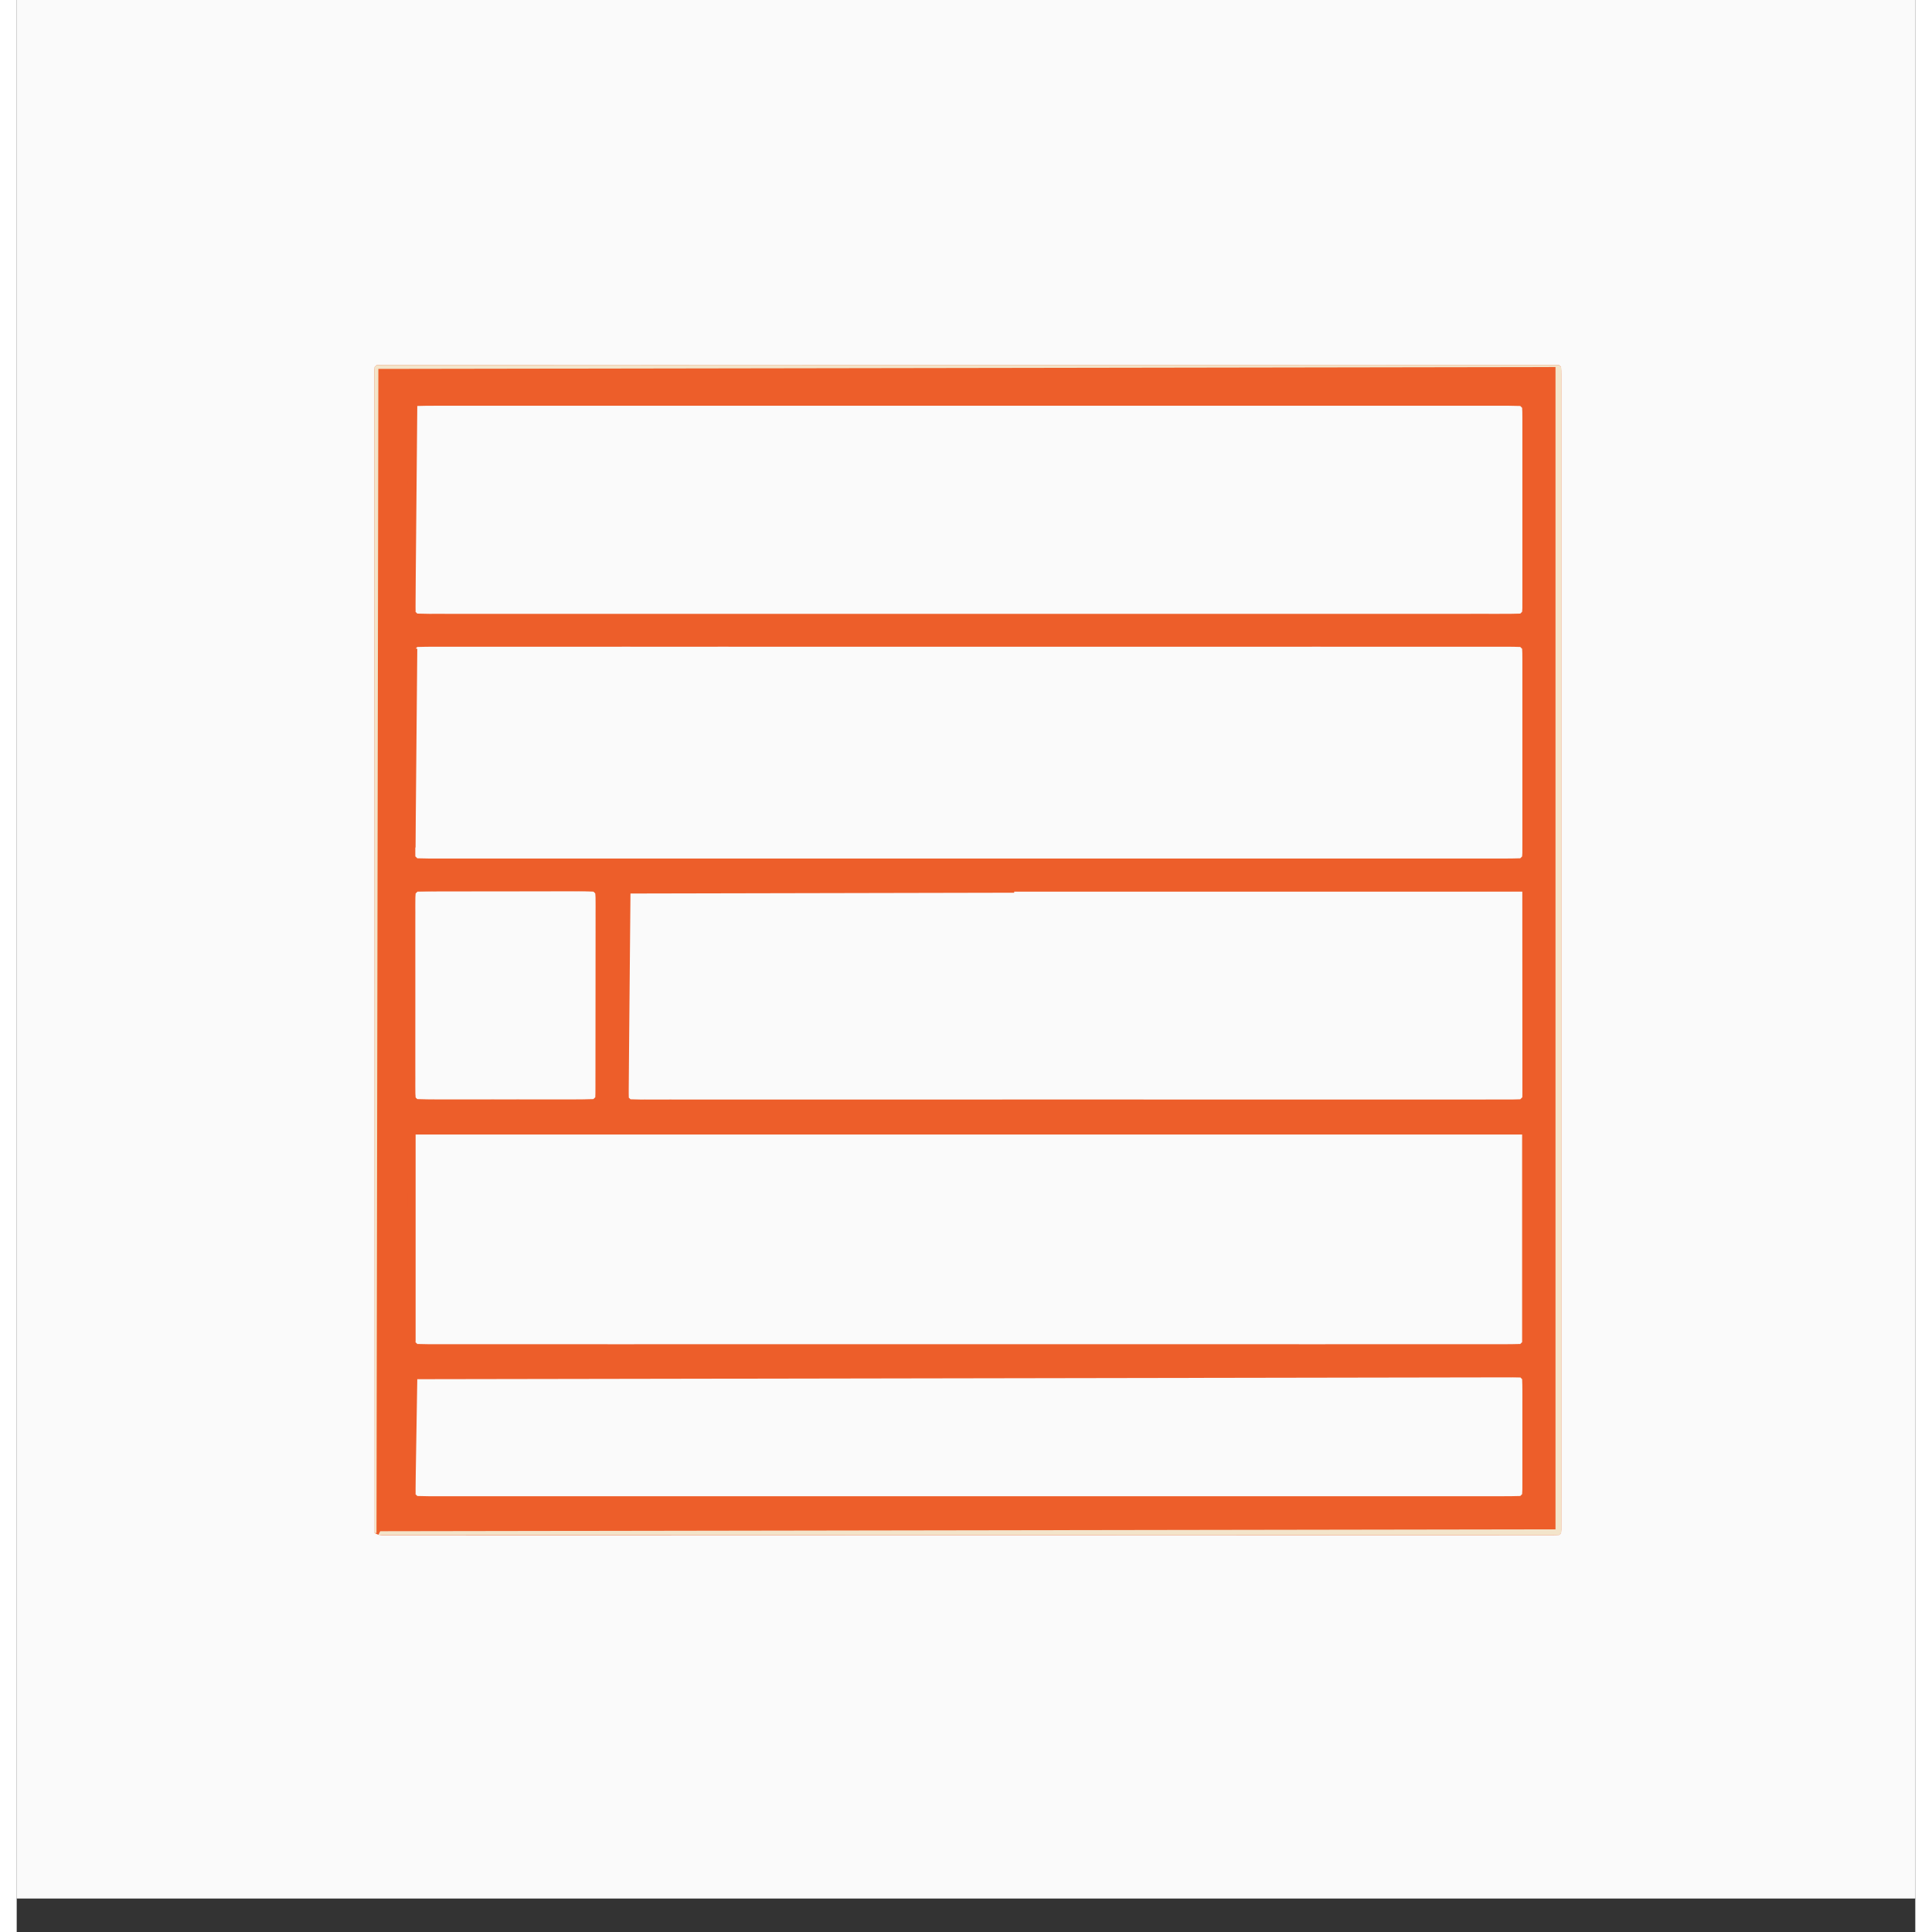
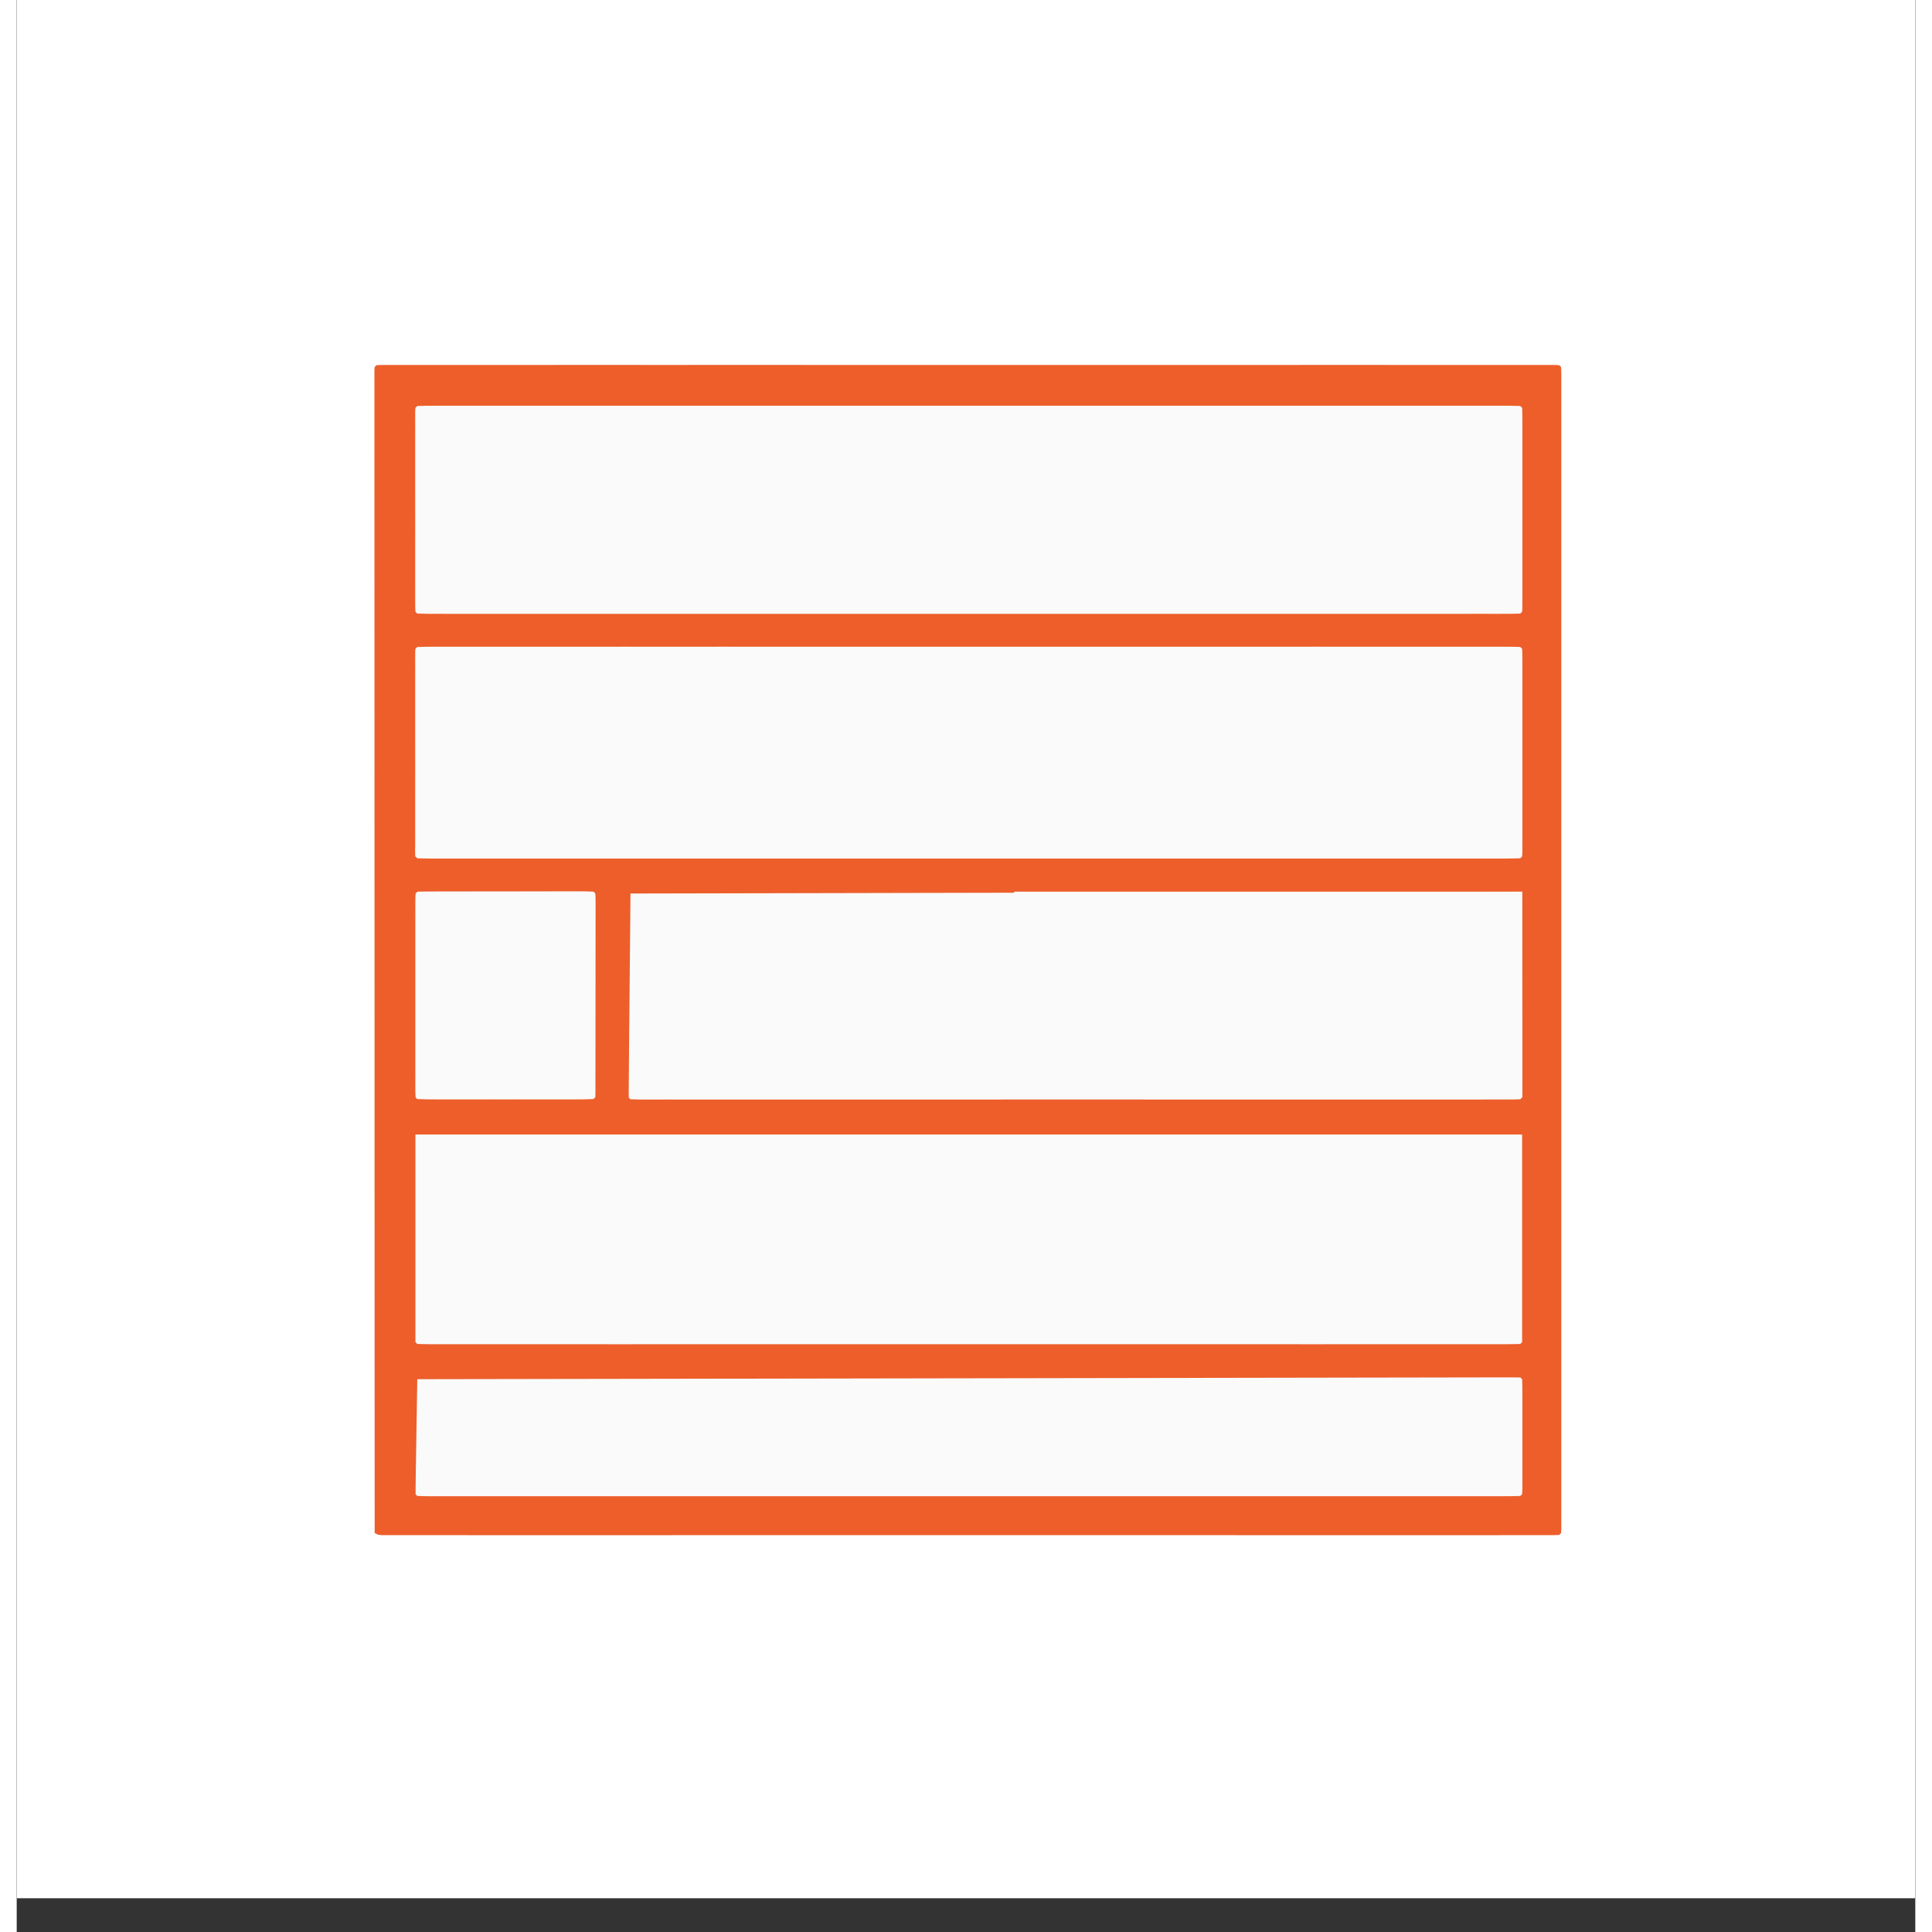
<svg xmlns="http://www.w3.org/2000/svg" width="600" zoomAndPan="magnify" viewBox="0 0 450 457.92" height="600" preserveAspectRatio="xMidYMid meet">
  <rect x="0" y="0" width="450" height="457.92" fill="#333333" stroke="none" />
  <defs>
    <clipPath id="65ab1b84fb">
      <path d="M 0.039 0 L 449.961 0 L 449.961 449.922 L 0.039 449.922 Z M 0.039 0 " clip-rule="nonzero" />
    </clipPath>
  </defs>
  <g clip-path="url(#65ab1b84fb)">
    <path fill="#ffffff" d="M 0.039 0 L 449.961 0 L 449.961 449.922 L 0.039 449.922 Z M 0.039 0 " fill-opacity="1" fill-rule="nonzero" />
-     <path fill="#ffffff" d="M 0.039 0 L 449.961 0 L 449.961 449.922 L 0.039 449.922 Z M 0.039 0 " fill-opacity="1" fill-rule="nonzero" />
-     <path fill="#fafafa" d="M 0.039 0 L 449.961 0 L 449.961 449.922 L 0.039 449.922 Z M 0.039 0 " fill-opacity="1" fill-rule="nonzero" />
  </g>
  <path fill="#ed5e2a" d="M 85.277 86.559 C 85.895 86.516 86.512 86.5 87.129 86.504 L 88.352 86.5 L 91.145 86.5 C 92.754 86.5 94.363 86.5 95.969 86.5 L 99.438 86.5 C 101.965 86.496 104.488 86.496 107.016 86.5 C 110.77 86.5 114.523 86.5 118.281 86.5 C 124.984 86.496 131.688 86.496 138.395 86.496 C 144.262 86.5 150.129 86.5 155.996 86.5 L 157.172 86.5 L 161.902 86.496 C 176.711 86.496 191.516 86.496 206.324 86.5 C 219.488 86.504 232.656 86.504 245.824 86.5 C 262.574 86.5 279.316 86.5 296.059 86.5 C 301.922 86.5 307.789 86.5 313.652 86.496 C 320.32 86.496 326.984 86.496 333.648 86.5 C 337.383 86.5 341.121 86.5 344.855 86.5 C 347.344 86.496 349.836 86.496 352.324 86.5 C 353.746 86.5 355.168 86.5 356.59 86.5 C 358.117 86.5 359.645 86.5 361.168 86.5 L 362.527 86.5 L 363.75 86.504 L 364.809 86.504 L 365.602 86.559 L 366.039 86.996 C 366.082 87.605 366.094 88.215 366.094 88.824 L 366.098 90.027 L 366.094 91.367 L 366.098 92.781 C 366.098 94.367 366.098 95.953 366.094 97.539 L 366.098 100.957 C 366.098 103.449 366.098 105.938 366.098 108.426 C 366.098 112.129 366.098 115.832 366.098 119.531 C 366.102 126.145 366.102 132.754 366.098 139.363 C 366.098 145.148 366.098 150.93 366.098 156.715 L 366.098 162.543 C 366.102 177.137 366.098 191.734 366.098 206.332 C 366.094 219.316 366.094 232.297 366.098 245.277 C 366.105 261.402 366.105 277.523 366.098 293.645 L 366.098 294.801 C 366.098 300.586 366.098 306.367 366.098 312.148 C 366.102 318.719 366.102 325.293 366.098 331.863 C 366.098 335.547 366.098 339.227 366.098 342.91 C 366.098 345.652 366.098 348.395 366.098 351.137 C 366.098 352.25 366.098 353.367 366.098 354.48 C 366.098 355.984 366.098 357.492 366.094 358.996 L 366.098 360.336 L 366.094 361.539 L 366.094 362.582 L 366.039 363.363 L 365.602 363.805 C 364.984 363.848 364.367 363.859 363.754 363.859 L 362.535 363.863 L 361.176 363.859 L 359.746 363.859 C 358.141 363.863 356.535 363.859 354.93 363.859 L 351.465 363.863 C 348.945 363.863 346.426 363.863 343.902 363.863 C 340.156 363.859 336.406 363.859 332.66 363.863 C 325.969 363.863 319.273 363.863 312.582 363.863 C 306.727 363.863 300.867 363.863 295.012 363.863 L 289.113 363.863 C 274.332 363.863 259.551 363.863 244.77 363.859 C 231.625 363.859 218.48 363.859 205.34 363.859 C 188.621 363.867 171.906 363.867 155.191 363.863 C 149.34 363.863 143.484 363.863 137.629 363.863 C 130.977 363.863 124.32 363.863 117.668 363.863 C 113.941 363.859 110.211 363.859 106.484 363.863 C 103.707 363.863 100.93 363.863 98.152 363.859 C 97.027 363.859 95.898 363.859 94.77 363.859 C 93.246 363.863 91.719 363.863 90.195 363.859 L 88.844 363.863 L 87.621 363.859 L 86.562 363.859 C 85.719 363.805 85.719 363.805 84.84 363.363 C 84.832 337.023 84.824 310.68 84.82 284.34 L 84.82 283.16 L 84.816 244.059 C 84.812 230.66 84.809 217.258 84.805 203.855 C 84.809 188.145 84.805 172.438 84.797 156.734 L 84.797 155.574 C 84.797 149.41 84.793 143.242 84.793 137.078 C 84.789 130.887 84.789 124.695 84.789 118.504 C 84.789 114.824 84.789 111.141 84.785 107.457 C 84.785 104.715 84.785 101.973 84.785 99.23 C 84.785 98.113 84.785 96.996 84.785 95.883 C 84.781 94.379 84.781 92.871 84.785 91.367 L 84.781 90.027 L 84.785 88.824 L 84.785 87.777 L 84.84 86.996 Z M 85.277 86.559 " fill-opacity="1" fill-rule="nonzero" />
  <path fill="#fafafa" d="M 94.945 153.344 C 96.328 153.297 97.699 153.285 99.082 153.285 L 100.418 153.285 C 101.918 153.285 103.418 153.285 104.918 153.285 L 108.156 153.285 C 110.508 153.281 112.863 153.281 115.219 153.285 C 118.723 153.285 122.223 153.285 125.723 153.285 C 131.977 153.281 138.23 153.281 144.48 153.281 C 149.953 153.285 155.426 153.285 160.898 153.285 L 161.996 153.285 L 166.406 153.281 C 180.215 153.281 194.023 153.281 207.832 153.285 C 220.109 153.289 232.391 153.289 244.672 153.285 C 260.293 153.281 275.906 153.281 291.516 153.285 C 296.984 153.285 302.457 153.285 307.926 153.281 C 314.141 153.281 320.355 153.281 326.574 153.285 C 330.055 153.285 333.539 153.285 337.023 153.285 C 339.617 153.281 342.211 153.285 344.805 153.285 C 345.859 153.285 346.914 153.285 347.969 153.285 C 349.391 153.285 350.812 153.285 352.238 153.285 L 353.504 153.285 C 354.461 153.285 355.418 153.312 356.375 153.344 L 356.812 153.781 C 356.855 154.418 356.867 155.059 356.867 155.699 L 356.871 156.953 L 356.871 159.793 C 356.875 161.387 356.871 162.98 356.871 164.574 C 356.871 165.676 356.871 166.777 356.871 167.879 C 356.875 170.191 356.871 172.504 356.871 174.816 C 356.867 177.492 356.867 180.168 356.871 182.848 C 356.871 185.418 356.875 187.988 356.871 190.559 C 356.871 191.652 356.871 192.75 356.871 193.844 C 356.875 195.375 356.871 196.902 356.871 198.43 L 356.871 199.82 L 356.867 201.074 L 356.867 202.172 L 356.812 202.992 L 356.375 203.43 C 354.992 203.477 353.621 203.488 352.238 203.488 L 350.898 203.488 C 349.398 203.488 347.898 203.488 346.398 203.488 L 343.164 203.488 C 340.809 203.492 338.453 203.492 336.098 203.488 C 332.598 203.488 329.094 203.488 325.594 203.488 C 319.34 203.492 313.09 203.492 306.836 203.492 C 301.363 203.488 295.895 203.488 290.422 203.488 L 289.324 203.488 L 284.91 203.492 C 271.102 203.492 257.293 203.492 243.488 203.488 C 231.207 203.484 218.926 203.484 206.648 203.488 C 191.035 203.496 175.418 203.496 159.801 203.488 C 154.332 203.488 148.863 203.488 143.395 203.492 C 137.176 203.492 130.961 203.492 124.746 203.488 C 121.262 203.488 117.777 203.488 114.297 203.488 C 111.703 203.492 109.109 203.488 106.516 203.488 C 105.461 203.488 104.406 203.488 103.352 203.488 C 101.926 203.488 100.504 203.488 99.082 203.488 L 97.812 203.488 C 96.855 203.484 95.902 203.465 94.945 203.43 L 94.504 202.992 C 94.465 202.352 94.445 201.715 94.449 201.074 L 94.445 199.82 L 94.449 198.43 L 94.445 196.98 C 94.445 195.387 94.445 193.793 94.445 192.199 C 94.445 191.098 94.445 189.996 94.445 188.895 C 94.445 186.582 94.445 184.27 94.449 181.957 C 94.449 179.281 94.449 176.605 94.445 173.926 C 94.445 171.355 94.445 168.785 94.445 166.215 C 94.445 165.121 94.445 164.023 94.445 162.93 C 94.445 161.398 94.445 159.871 94.449 158.344 L 94.445 156.953 L 94.449 155.699 L 94.449 154.602 L 94.504 153.781 Z M 94.504 268.898 L 356.812 268.898 L 356.812 318.109 L 356.375 318.547 C 354.992 318.59 353.621 318.605 352.238 318.602 L 350.898 318.605 C 349.398 318.605 347.898 318.605 346.398 318.605 L 343.164 318.605 C 340.809 318.605 338.453 318.605 336.098 318.605 C 332.598 318.605 329.094 318.605 325.594 318.605 C 319.34 318.609 313.09 318.609 306.836 318.609 C 301.363 318.605 295.895 318.605 290.422 318.605 L 284.91 318.605 C 271.102 318.609 257.293 318.609 243.488 318.605 C 231.207 318.602 218.926 318.602 206.648 318.605 C 191.039 318.609 175.422 318.613 159.801 318.605 C 154.332 318.605 148.863 318.605 143.395 318.609 C 137.176 318.609 130.961 318.609 124.746 318.605 C 121.262 318.605 117.777 318.605 114.297 318.605 C 111.703 318.605 109.109 318.605 106.516 318.605 C 105.461 318.605 104.406 318.605 103.352 318.605 C 101.926 318.605 100.504 318.605 99.082 318.602 L 97.812 318.605 C 96.855 318.602 95.902 318.582 94.945 318.547 L 94.504 318.109 Z M 94.945 96.223 C 96.328 96.18 97.699 96.164 99.082 96.168 L 100.418 96.168 C 101.918 96.164 103.418 96.168 104.918 96.168 L 108.156 96.164 C 110.508 96.164 112.863 96.164 115.219 96.164 C 118.723 96.168 122.223 96.164 125.723 96.164 C 131.977 96.164 138.23 96.164 144.48 96.164 C 149.953 96.164 155.426 96.164 160.898 96.164 L 166.406 96.164 C 180.215 96.164 194.023 96.164 207.832 96.168 C 220.109 96.168 232.391 96.168 244.672 96.168 C 260.293 96.16 275.906 96.16 291.516 96.164 C 296.984 96.164 302.457 96.164 307.926 96.164 C 314.141 96.164 320.355 96.164 326.574 96.164 C 330.055 96.168 333.539 96.168 337.023 96.164 C 339.617 96.164 342.211 96.164 344.805 96.168 C 345.859 96.168 346.914 96.168 347.969 96.164 C 349.391 96.164 350.812 96.164 352.238 96.168 L 353.504 96.164 C 354.461 96.168 355.418 96.191 356.375 96.223 L 356.812 96.664 C 356.855 97.289 356.867 97.918 356.867 98.547 L 356.871 99.781 L 356.871 102.57 C 356.875 104.133 356.875 105.699 356.871 107.262 C 356.871 108.344 356.871 109.426 356.871 110.508 C 356.871 112.781 356.871 115.051 356.871 117.32 C 356.867 120.238 356.867 123.156 356.871 126.074 C 356.875 128.312 356.875 130.547 356.871 132.781 C 356.871 133.859 356.871 134.934 356.871 136.012 C 356.875 137.512 356.871 139.012 356.871 140.516 L 356.871 141.879 L 356.867 143.109 L 356.867 144.188 L 356.812 144.996 L 356.375 145.434 C 354.992 145.477 353.621 145.492 352.238 145.488 L 350.898 145.492 C 349.398 145.492 347.898 145.492 346.398 145.488 L 343.164 145.492 C 340.809 145.492 338.453 145.492 336.098 145.492 C 332.598 145.492 329.094 145.492 325.594 145.492 C 319.34 145.496 313.09 145.496 306.836 145.492 C 301.363 145.492 295.895 145.492 290.422 145.492 L 284.91 145.492 C 271.102 145.492 257.293 145.492 243.488 145.492 C 231.207 145.488 218.926 145.488 206.648 145.492 C 191.035 145.496 175.418 145.496 159.801 145.492 C 154.332 145.492 148.863 145.492 143.395 145.492 C 137.176 145.496 130.961 145.492 124.746 145.492 C 121.262 145.492 117.777 145.492 114.297 145.492 C 111.703 145.492 109.109 145.492 106.516 145.492 C 105.461 145.488 104.406 145.492 103.352 145.492 C 101.926 145.492 100.504 145.492 99.082 145.488 L 97.812 145.492 C 96.855 145.488 95.902 145.469 94.945 145.434 L 94.504 144.996 C 94.465 144.367 94.445 143.738 94.449 143.109 L 94.445 141.879 L 94.449 140.516 L 94.445 139.09 C 94.445 137.523 94.445 135.957 94.445 134.395 C 94.445 133.312 94.445 132.23 94.445 131.148 C 94.445 128.879 94.445 126.605 94.449 124.336 C 94.449 121.418 94.449 118.5 94.445 115.582 C 94.445 113.348 94.445 111.109 94.445 108.875 C 94.445 107.801 94.445 106.723 94.445 105.645 C 94.445 104.145 94.445 102.645 94.449 101.145 L 94.445 99.781 L 94.449 98.547 L 94.449 97.469 L 94.504 96.664 Z M 145.473 211.34 C 146.594 211.297 147.703 211.281 148.828 211.285 L 149.91 211.285 C 151.121 211.285 152.336 211.285 153.551 211.289 L 156.164 211.285 C 158.574 211.285 160.98 211.285 163.391 211.289 C 165.984 211.289 168.578 211.289 171.168 211.289 C 175.961 211.289 180.75 211.293 185.539 211.293 C 189.965 211.297 194.387 211.297 198.809 211.297 L 204.16 211.297 C 214.707 211.301 225.254 211.301 235.801 211.309 C 246.047 211.312 256.297 211.312 266.543 211.316 L 267.5 211.316 L 297.285 211.32 C 317.129 211.328 336.969 211.332 356.812 211.34 C 356.824 217.691 356.832 224.043 356.836 230.395 C 356.836 233.344 356.84 236.293 356.848 239.242 C 356.852 242.082 356.852 244.926 356.855 247.77 C 356.855 248.859 356.855 249.945 356.859 251.031 C 356.863 252.551 356.863 254.066 356.863 255.582 L 356.867 256.961 L 356.867 259.293 L 356.812 260.109 L 356.375 260.551 C 355.254 260.594 354.148 260.609 353.027 260.605 L 351.945 260.605 C 350.738 260.609 349.527 260.605 348.316 260.605 L 345.707 260.609 C 343.305 260.609 340.902 260.609 338.5 260.609 C 335.914 260.605 333.324 260.609 330.738 260.609 C 325.961 260.609 321.184 260.609 316.406 260.609 C 311.992 260.609 307.578 260.609 303.164 260.609 L 298.719 260.609 C 287.582 260.609 276.441 260.609 265.305 260.605 C 255.398 260.605 245.492 260.605 235.59 260.605 C 223.285 260.617 210.984 260.617 198.684 260.609 L 197.801 260.609 C 193.387 260.609 188.977 260.609 184.562 260.609 C 179.551 260.613 174.535 260.609 169.52 260.609 C 166.961 260.605 164.398 260.605 161.84 260.609 C 159.496 260.609 157.156 260.609 154.816 260.605 C 153.965 260.605 153.117 260.605 152.266 260.609 C 151.117 260.609 149.969 260.609 148.82 260.605 L 147.797 260.609 C 147.023 260.602 146.246 260.582 145.473 260.551 L 145.035 260.109 C 144.992 259.484 144.977 258.855 144.977 258.227 L 144.973 256.992 L 144.977 255.633 L 144.973 254.203 C 144.973 252.641 144.973 251.074 144.977 249.512 C 144.977 248.43 144.977 247.348 144.973 246.266 C 144.973 243.996 144.973 241.723 144.977 239.453 C 144.977 236.535 144.977 233.617 144.977 230.699 C 144.973 228.461 144.973 226.227 144.977 223.992 C 144.977 222.914 144.973 221.84 144.973 220.762 C 144.973 219.262 144.973 217.762 144.977 216.258 L 144.973 214.895 L 144.977 213.664 L 144.977 212.586 L 145.035 211.781 Z M 94.945 326.457 C 96.328 326.414 97.699 326.398 99.082 326.402 L 100.418 326.398 C 101.918 326.398 103.418 326.398 104.918 326.402 L 108.156 326.398 C 110.508 326.398 112.863 326.398 115.219 326.398 C 118.723 326.398 122.223 326.398 125.723 326.398 C 131.977 326.395 138.23 326.395 144.48 326.398 C 149.953 326.398 155.426 326.398 160.898 326.398 L 166.406 326.398 C 180.215 326.395 194.023 326.398 207.832 326.398 C 220.109 326.402 232.391 326.402 244.672 326.398 C 260.293 326.395 275.906 326.395 291.516 326.398 C 296.984 326.398 302.457 326.398 307.926 326.398 C 314.141 326.395 320.355 326.395 326.574 326.398 C 330.055 326.398 333.539 326.398 337.023 326.398 C 339.617 326.398 342.211 326.398 344.805 326.398 C 345.859 326.398 346.914 326.398 347.969 326.398 C 349.391 326.398 350.812 326.398 352.238 326.402 L 353.504 326.398 C 354.461 326.402 355.418 326.426 356.375 326.457 L 356.812 326.895 C 356.855 327.742 356.867 328.59 356.871 329.441 L 356.875 331.086 L 356.871 332.883 L 356.871 334.711 C 356.871 335.988 356.871 337.266 356.871 338.543 C 356.867 340.184 356.867 341.828 356.871 343.469 C 356.875 344.727 356.875 345.984 356.871 347.242 C 356.871 347.848 356.871 348.453 356.871 349.059 C 356.875 349.902 356.871 350.75 356.871 351.594 L 356.867 353.055 L 356.812 354.137 L 356.375 354.578 C 354.992 354.621 353.621 354.637 352.238 354.633 L 350.898 354.633 C 349.398 354.637 347.898 354.633 346.398 354.633 L 343.164 354.633 C 340.809 354.637 338.453 354.637 336.098 354.633 C 332.598 354.633 329.094 354.633 325.594 354.637 C 319.34 354.637 313.09 354.637 306.836 354.637 C 301.363 354.637 295.895 354.637 290.422 354.637 L 284.91 354.637 C 271.102 354.637 257.293 354.637 243.488 354.633 C 231.207 354.633 218.926 354.633 206.648 354.633 C 191.039 354.641 175.422 354.641 159.801 354.637 C 154.332 354.637 148.863 354.637 143.395 354.637 C 137.176 354.637 130.961 354.637 124.746 354.637 C 121.262 354.633 117.777 354.633 114.297 354.637 C 111.703 354.637 109.109 354.637 106.516 354.633 C 105.461 354.633 104.406 354.633 103.352 354.633 C 101.926 354.637 100.504 354.633 99.082 354.633 L 97.812 354.637 C 96.855 354.629 95.902 354.609 94.945 354.578 L 94.504 354.137 C 94.461 353.289 94.449 352.441 94.449 351.594 L 94.445 349.945 L 94.445 346.324 C 94.445 345.047 94.445 343.77 94.449 342.488 C 94.449 340.848 94.449 339.207 94.445 337.566 C 94.445 336.305 94.445 335.047 94.445 333.789 C 94.445 333.184 94.445 332.578 94.445 331.973 C 94.445 331.129 94.445 330.285 94.449 329.441 L 94.449 327.98 L 94.504 326.895 Z M 94.945 211.34 C 96.238 211.297 97.523 211.281 98.82 211.281 L 100.051 211.281 C 101.402 211.281 102.754 211.281 104.102 211.281 L 106.906 211.281 C 108.867 211.281 110.828 211.281 112.789 211.281 C 115.305 211.285 117.824 211.285 120.344 211.281 C 122.273 211.281 124.203 211.281 126.133 211.281 C 127.062 211.281 127.992 211.281 128.922 211.281 C 130.219 211.281 131.516 211.281 132.809 211.285 L 133.988 211.281 C 134.887 211.285 135.785 211.309 136.684 211.34 L 137.125 211.781 C 137.168 212.406 137.18 213.035 137.18 213.664 L 137.184 214.895 L 137.18 216.258 L 137.184 217.684 C 137.184 219.25 137.184 220.816 137.184 222.379 C 137.184 223.461 137.184 224.543 137.184 225.625 C 137.184 227.895 137.184 230.168 137.184 232.438 C 137.18 235.355 137.18 238.273 137.184 241.191 C 137.184 243.426 137.184 245.664 137.184 247.898 C 137.184 248.973 137.184 250.051 137.184 251.129 C 137.184 252.629 137.184 254.129 137.18 255.633 L 137.184 256.992 L 137.18 258.227 L 137.18 259.305 L 137.125 260.109 L 136.684 260.551 C 135.391 260.594 134.105 260.609 132.812 260.605 L 131.578 260.609 C 130.227 260.609 128.879 260.609 127.527 260.609 L 124.727 260.609 C 122.766 260.609 120.805 260.609 118.844 260.605 C 116.324 260.605 113.805 260.605 111.285 260.609 C 109.355 260.609 107.426 260.609 105.496 260.609 C 104.566 260.609 103.637 260.609 102.707 260.609 C 101.41 260.609 100.117 260.609 98.82 260.605 L 97.645 260.609 C 96.742 260.605 95.844 260.582 94.945 260.551 L 94.504 260.109 C 94.465 259.484 94.445 258.855 94.449 258.227 L 94.445 256.992 L 94.449 255.633 L 94.445 254.203 C 94.445 252.641 94.445 251.074 94.445 249.512 C 94.445 248.43 94.445 247.348 94.445 246.266 C 94.445 243.996 94.445 241.723 94.449 239.453 C 94.449 236.535 94.449 233.617 94.445 230.699 C 94.445 228.461 94.445 226.227 94.445 223.992 C 94.445 222.914 94.445 221.84 94.445 220.762 C 94.445 219.262 94.445 217.762 94.449 216.258 L 94.445 214.895 L 94.449 213.664 L 94.449 212.586 L 94.504 211.781 Z M 94.945 211.34 " fill-opacity="1" fill-rule="nonzero" />
-   <path fill="#f3e4ca" d="M 85.277 86.559 C 85.895 86.516 86.512 86.5 87.129 86.504 L 88.352 86.5 L 91.145 86.5 C 92.754 86.5 94.363 86.5 95.969 86.5 L 99.438 86.5 C 101.965 86.496 104.488 86.496 107.016 86.5 C 110.77 86.5 114.523 86.5 118.281 86.5 C 124.984 86.496 131.688 86.496 138.395 86.496 C 144.262 86.5 150.129 86.5 155.996 86.5 L 157.172 86.5 L 161.902 86.496 C 176.711 86.496 191.516 86.496 206.324 86.5 C 219.488 86.504 232.656 86.504 245.824 86.5 C 262.574 86.5 279.316 86.5 296.059 86.5 C 301.922 86.5 307.789 86.5 313.652 86.496 C 320.32 86.496 326.984 86.496 333.648 86.5 C 337.383 86.5 341.121 86.5 344.855 86.5 C 347.344 86.496 349.836 86.496 352.324 86.5 C 353.746 86.5 355.168 86.5 356.59 86.5 C 358.117 86.5 359.645 86.5 361.168 86.5 L 362.527 86.5 L 363.75 86.504 L 364.809 86.504 L 365.602 86.559 L 366.039 86.996 C 366.082 87.605 366.094 88.215 366.094 88.824 L 366.098 90.027 L 366.094 91.367 L 366.098 92.781 C 366.098 94.367 366.098 95.953 366.094 97.539 L 366.098 100.957 C 366.098 103.449 366.098 105.938 366.098 108.426 C 366.098 112.129 366.098 115.832 366.098 119.531 C 366.102 126.145 366.102 132.754 366.098 139.363 C 366.098 145.148 366.098 150.93 366.098 156.715 L 366.098 162.543 C 366.102 177.137 366.098 191.734 366.098 206.332 C 366.094 219.316 366.094 232.297 366.098 245.277 C 366.105 261.402 366.105 277.523 366.098 293.645 L 366.098 294.801 C 366.098 300.586 366.098 306.367 366.098 312.148 C 366.102 318.719 366.102 325.293 366.098 331.863 C 366.098 335.547 366.098 339.227 366.098 342.91 C 366.098 345.652 366.098 348.395 366.098 351.137 C 366.098 352.25 366.098 353.367 366.098 354.48 C 366.098 355.984 366.098 357.492 366.094 358.996 L 366.098 360.336 L 366.094 361.539 L 366.094 362.582 L 366.039 363.363 L 365.602 363.805 C 364.984 363.844 364.367 363.859 363.75 363.859 L 359.742 363.859 C 358.137 363.859 356.527 363.859 354.922 363.855 L 351.457 363.859 C 348.938 363.859 346.414 363.859 343.891 363.855 C 340.141 363.855 336.391 363.852 332.641 363.855 C 326.336 363.855 320.027 363.852 313.719 363.852 C 305.109 363.848 296.5 363.848 287.891 363.844 C 273.922 363.844 259.957 363.84 245.988 363.836 C 232.418 363.832 218.844 363.828 205.273 363.828 L 204.004 363.828 L 165.75 363.82 L 164.559 363.82 C 138.277 363.816 111.996 363.812 85.719 363.805 L 86.156 362.926 L 364.723 362.484 L 364.723 86.996 L 85.719 87.438 L 85.277 363.363 L 84.84 363.363 C 84.832 337.023 84.824 310.68 84.82 284.34 L 84.82 283.16 L 84.816 244.059 C 84.812 230.66 84.809 217.258 84.805 203.855 C 84.809 188.145 84.805 172.438 84.797 156.734 L 84.797 155.574 C 84.797 149.41 84.793 143.242 84.793 137.078 C 84.789 130.887 84.789 124.695 84.789 118.504 C 84.789 114.824 84.789 111.141 84.785 107.457 C 84.785 104.715 84.785 101.973 84.785 99.23 C 84.785 98.113 84.785 96.996 84.785 95.883 C 84.781 94.379 84.781 92.871 84.785 91.367 L 84.781 90.027 L 84.785 88.824 L 84.785 87.777 L 84.84 86.996 Z M 85.277 86.559 " fill-opacity="1" fill-rule="nonzero" />
  <path fill="#ed5e2a" d="M 131.492 324.641 C 134.289 324.641 137.082 324.641 139.879 324.641 C 145.02 324.637 150.164 324.637 155.305 324.641 C 160.055 324.641 164.809 324.641 169.559 324.641 L 174.387 324.641 C 186.426 324.637 198.469 324.641 210.512 324.641 C 221.176 324.645 231.84 324.645 242.5 324.641 C 256.133 324.637 269.766 324.637 283.395 324.641 C 288.141 324.641 292.887 324.641 297.629 324.641 C 303.035 324.637 308.438 324.637 313.84 324.641 C 316.59 324.641 319.34 324.641 322.09 324.641 C 341.133 324.633 341.133 324.633 349.82 324.895 L 351.57 324.945 C 355.379 325.082 355.379 325.082 356.375 325.578 L 356.375 326.457 L 94.945 326.895 L 94.504 354.137 L 93.625 354.137 C 93.039 352.965 93.102 352.031 93.07 350.719 L 93.023 349.105 L 92.984 347.355 L 92.965 346.469 C 92.93 344.918 92.898 343.367 92.871 341.812 C 92.84 340.211 92.797 338.605 92.754 337.004 C 92.719 335.77 92.695 334.539 92.676 333.305 C 92.656 332.426 92.629 331.551 92.605 330.668 L 92.582 329.055 L 92.551 327.625 L 92.746 326.457 C 93.461 325.738 93.461 325.738 94.504 325.137 C 95.797 324.949 95.797 324.949 97.336 324.914 L 98.203 324.891 C 99.168 324.867 100.133 324.855 101.098 324.84 L 103.211 324.797 C 112.637 324.613 122.066 324.637 131.492 324.641 " fill-opacity="1" fill-rule="nonzero" />
  <path fill="#ed5e2a" d="M 147.426 209.859 C 148.07 209.852 148.715 209.852 149.363 209.859 L 150.441 209.855 C 151.648 209.852 152.855 209.859 154.059 209.863 C 154.93 209.863 155.801 209.863 156.668 209.859 C 159.066 209.855 161.461 209.863 163.859 209.867 C 166.441 209.875 169.02 209.871 171.602 209.871 C 176.078 209.871 180.551 209.875 185.027 209.883 C 189.723 209.891 194.418 209.895 199.113 209.898 L 204.438 209.898 C 214.938 209.902 225.434 209.91 235.93 209.922 C 246.129 209.934 256.328 209.945 266.527 209.949 L 267.48 209.949 L 276.949 209.957 L 296.234 209.965 L 297.133 209.965 C 316.879 209.98 336.625 210 356.375 210.023 L 356.812 211.34 L 145.473 211.781 L 145.035 260.109 L 144.594 260.109 C 144.562 253.773 144.539 247.438 144.527 241.102 C 144.52 238.16 144.508 235.219 144.496 232.277 C 144.48 229.438 144.473 226.602 144.469 223.766 C 144.465 222.68 144.461 221.598 144.453 220.512 C 144.445 218.996 144.445 217.48 144.445 215.965 L 144.43 214.598 L 144.434 213.352 L 144.434 212.266 C 144.594 211.34 144.594 211.34 145.047 210.633 C 145.914 210.023 145.914 210.023 147.426 209.859 M 94.504 210.023 C 95.836 209.934 97.129 209.898 98.465 209.902 L 99.707 209.895 C 101.066 209.887 102.426 209.891 103.785 209.891 L 106.613 209.883 C 108.59 209.883 110.566 209.879 112.543 209.883 C 115.082 209.883 117.621 209.879 120.16 209.867 C 122.105 209.863 124.055 209.859 126 209.863 C 126.934 209.863 127.871 209.859 128.809 209.855 C 130.113 209.852 131.422 209.852 132.727 209.859 L 133.91 209.848 C 134.984 209.855 134.984 209.855 136.684 210.023 C 137.562 211.34 137.562 211.34 137.672 212.27 L 137.672 213.363 L 137.68 214.621 L 137.672 216 L 137.672 217.453 C 137.676 219.043 137.672 220.629 137.664 222.219 L 137.664 225.52 C 137.664 227.824 137.66 230.133 137.656 232.441 C 137.648 235.109 137.645 237.781 137.645 240.449 C 137.645 243.016 137.645 245.582 137.641 248.148 C 137.641 249.242 137.637 250.336 137.637 251.43 C 137.637 252.957 137.633 254.48 137.629 256.004 L 137.629 257.387 L 137.621 258.637 L 137.621 259.73 L 137.562 260.551 L 137.125 260.988 C 135.805 261.035 134.492 261.051 133.168 261.047 L 131.91 261.051 C 130.531 261.051 129.152 261.051 127.773 261.047 L 124.914 261.051 C 122.91 261.051 120.91 261.047 118.906 261.047 C 116.336 261.043 113.762 261.047 111.188 261.047 C 109.219 261.051 107.246 261.051 105.277 261.047 C 104.328 261.047 103.379 261.047 102.43 261.051 C 101.109 261.051 99.785 261.051 98.461 261.047 L 97.258 261.051 C 96.34 261.047 95.422 261.02 94.504 260.988 L 94.066 260.551 C 94.012 259.457 93.988 258.375 93.98 257.285 L 93.973 256.246 C 93.965 255.5 93.957 254.754 93.953 254.004 C 93.941 252.82 93.93 251.633 93.918 250.445 C 93.891 247.918 93.867 245.391 93.848 242.867 C 93.82 239.953 93.793 237.043 93.762 234.133 C 93.75 232.973 93.742 231.812 93.73 230.648 C 93.699 227.078 93.609 223.543 93.277 219.984 C 93.137 218.164 93.207 216.371 93.324 214.555 L 93.371 213.512 C 93.422 212.637 93.52 211.77 93.625 210.902 Z M 94.945 211.34 L 94.504 211.781 C 94.465 212.406 94.445 213.035 94.449 213.664 L 94.445 214.895 L 94.449 216.258 L 94.445 217.684 C 94.445 219.25 94.445 220.816 94.445 222.379 C 94.445 223.461 94.445 224.543 94.445 225.625 C 94.445 227.895 94.445 230.168 94.449 232.438 C 94.449 235.355 94.449 238.273 94.445 241.191 C 94.445 243.426 94.445 245.664 94.445 247.898 C 94.445 248.973 94.445 250.051 94.445 251.129 C 94.445 252.629 94.445 254.129 94.449 255.633 L 94.445 256.992 L 94.449 258.227 L 94.449 259.305 L 94.504 260.109 L 94.945 260.551 C 96.238 260.594 97.523 260.609 98.82 260.605 L 100.051 260.609 C 101.402 260.609 102.754 260.609 104.102 260.609 L 106.906 260.609 C 108.867 260.609 110.828 260.609 112.789 260.605 C 115.305 260.605 117.824 260.605 120.344 260.609 C 122.273 260.609 124.203 260.609 126.133 260.609 C 127.062 260.609 127.992 260.609 128.922 260.609 C 130.219 260.609 131.516 260.609 132.809 260.605 L 133.988 260.609 C 134.887 260.605 135.785 260.582 136.684 260.551 L 137.125 260.109 C 137.168 259.484 137.18 258.855 137.18 258.227 L 137.184 256.992 L 137.18 255.633 L 137.184 254.203 C 137.184 252.641 137.184 251.074 137.184 249.512 C 137.184 248.43 137.184 247.348 137.184 246.266 C 137.184 243.996 137.184 241.723 137.184 239.453 C 137.18 236.535 137.18 233.617 137.184 230.699 C 137.184 228.461 137.184 226.227 137.184 223.992 C 137.184 222.914 137.184 221.84 137.184 220.762 C 137.184 219.262 137.184 217.762 137.18 216.258 L 137.184 214.895 L 137.18 213.664 L 137.18 212.586 L 137.125 211.781 L 136.684 211.34 C 135.391 211.297 134.105 211.281 132.812 211.281 L 131.578 211.281 C 130.227 211.281 128.879 211.281 127.527 211.281 L 124.727 211.281 C 122.766 211.281 120.805 211.281 118.844 211.281 C 116.324 211.285 113.805 211.285 111.285 211.281 C 109.355 211.281 107.426 211.281 105.496 211.281 C 104.566 211.281 103.637 211.281 102.707 211.281 C 101.41 211.281 100.117 211.281 98.82 211.285 L 97.645 211.281 C 96.742 211.285 95.844 211.309 94.945 211.34 " fill-opacity="1" fill-rule="nonzero" />
  <path fill="#fafafa" d="M 236.422 211.34 L 356.812 211.34 L 356.812 260.109 L 356.375 260.109 L 356.375 211.781 L 355.055 212.219 C 354.266 212.258 353.473 212.27 352.684 212.27 L 351.188 212.27 L 349.543 212.262 L 346.91 212.258 C 345.965 212.258 345.02 212.254 344.074 212.25 C 342.09 212.246 340.102 212.242 338.117 212.242 C 333.52 212.234 328.926 212.227 324.332 212.215 C 320.156 212.207 315.98 212.199 311.805 212.195 C 310.164 212.195 308.52 212.191 306.879 212.188 C 299.211 212.164 291.559 212.262 283.891 212.504 C 279.48 212.641 275.078 212.703 270.664 212.621 L 268.711 212.594 C 267.379 212.574 266.051 212.551 264.719 212.527 C 263.051 212.5 261.383 212.473 259.715 212.449 C 251.945 212.336 244.188 212.145 236.422 211.781 Z M 236.422 211.34 " fill-opacity="1" fill-rule="nonzero" />
-   <path fill="#ed5e2a" d="M 93.625 268.898 L 94.504 268.898 L 94.504 318.109 L 92.746 316.352 C 92.535 315.449 92.535 315.449 92.543 314.484 L 92.539 313.383 L 92.559 312.203 L 92.566 310.984 C 92.57 310.133 92.578 309.281 92.59 308.43 C 92.609 307.129 92.617 305.828 92.625 304.527 C 92.633 303.305 92.641 302.086 92.652 300.863 L 92.672 299.762 L 92.684 298.797 C 92.746 297.898 92.746 297.898 92.984 296.984 C 93.238 295.934 93.039 295.07 92.867 294.02 C 92.605 291.926 92.676 289.805 92.676 287.699 L 92.668 286.152 C 92.668 285.078 92.668 284.004 92.668 282.93 C 92.664 281.281 92.656 279.633 92.648 277.98 C 92.648 276.938 92.648 275.895 92.648 274.848 L 92.637 273.348 L 92.641 271.965 L 92.641 270.746 L 92.746 269.777 Z M 93.625 95.785 L 94.945 96.223 L 94.504 144.996 L 93.625 144.996 C 92.816 142.582 92.625 140.477 92.641 137.941 L 92.637 136.773 C 92.637 135.5 92.641 134.23 92.648 132.961 L 92.648 130.293 C 92.648 128.43 92.652 126.566 92.656 124.707 C 92.664 122.332 92.668 119.957 92.664 117.582 C 92.668 115.746 92.668 113.906 92.672 112.07 L 92.676 109.445 C 92.684 99.445 92.684 99.445 93.188 96.223 Z M 93.188 153.344 L 94.945 153.781 L 94.504 202.992 L 93.625 202.551 C 93.086 200.016 93.129 197.477 93.137 194.895 L 93.137 193.527 C 93.137 192.047 93.141 190.566 93.145 189.086 L 93.145 185.996 C 93.148 183.289 93.152 180.586 93.156 177.879 C 93.16 175.117 93.164 172.355 93.164 169.59 C 93.172 164.176 93.176 158.758 93.188 153.344 " fill-opacity="1" fill-rule="nonzero" />
  <path fill="#fafafa" d="M 94.945 211.34 C 100.379 211.328 105.812 211.324 111.25 211.316 C 113.773 211.316 116.297 211.312 118.82 211.309 C 121.25 211.301 123.684 211.301 126.117 211.297 C 127.047 211.297 127.977 211.297 128.91 211.293 C 130.207 211.289 131.504 211.289 132.805 211.289 L 133.98 211.285 C 134.883 211.285 135.785 211.312 136.684 211.34 L 137.125 211.781 C 137.164 212.406 137.18 213.039 137.176 213.668 L 137.18 214.902 L 137.176 216.266 L 137.176 217.695 C 137.176 219.262 137.172 220.828 137.168 222.395 L 137.164 225.645 C 137.164 228.5 137.16 231.355 137.156 234.215 C 137.148 237.129 137.148 240.039 137.145 242.953 C 137.141 248.672 137.133 254.391 137.125 260.109 L 136.684 260.109 L 136.68 259.379 C 136.633 253.5 136.586 247.621 136.535 241.746 C 136.512 238.902 136.488 236.059 136.469 233.219 C 136.445 230.477 136.422 227.734 136.398 224.996 C 136.391 223.945 136.383 222.898 136.375 221.852 C 136.363 220.387 136.352 218.926 136.336 217.465 L 136.328 216.137 L 136.316 214.934 L 136.305 213.887 L 136.246 213.098 L 135.805 212.656 C 134.602 212.609 133.398 212.582 132.195 212.582 L 131.047 212.574 C 130.223 212.566 129.398 212.562 128.57 212.559 C 127.266 212.551 125.961 212.539 124.656 212.527 C 120.941 212.5 117.23 212.473 113.516 212.449 C 111.25 212.434 108.98 212.418 106.715 212.395 C 105.848 212.391 104.98 212.383 104.117 212.379 C 102.906 212.375 101.695 212.363 100.484 212.352 L 99.398 212.352 C 98.02 212.332 96.875 212.289 95.586 211.77 Z M 94.504 200.797 L 94.945 201.672 L 96.262 202.113 L 94.504 202.992 Z M 94.504 200.797 " fill-opacity="1" fill-rule="nonzero" />
</svg>